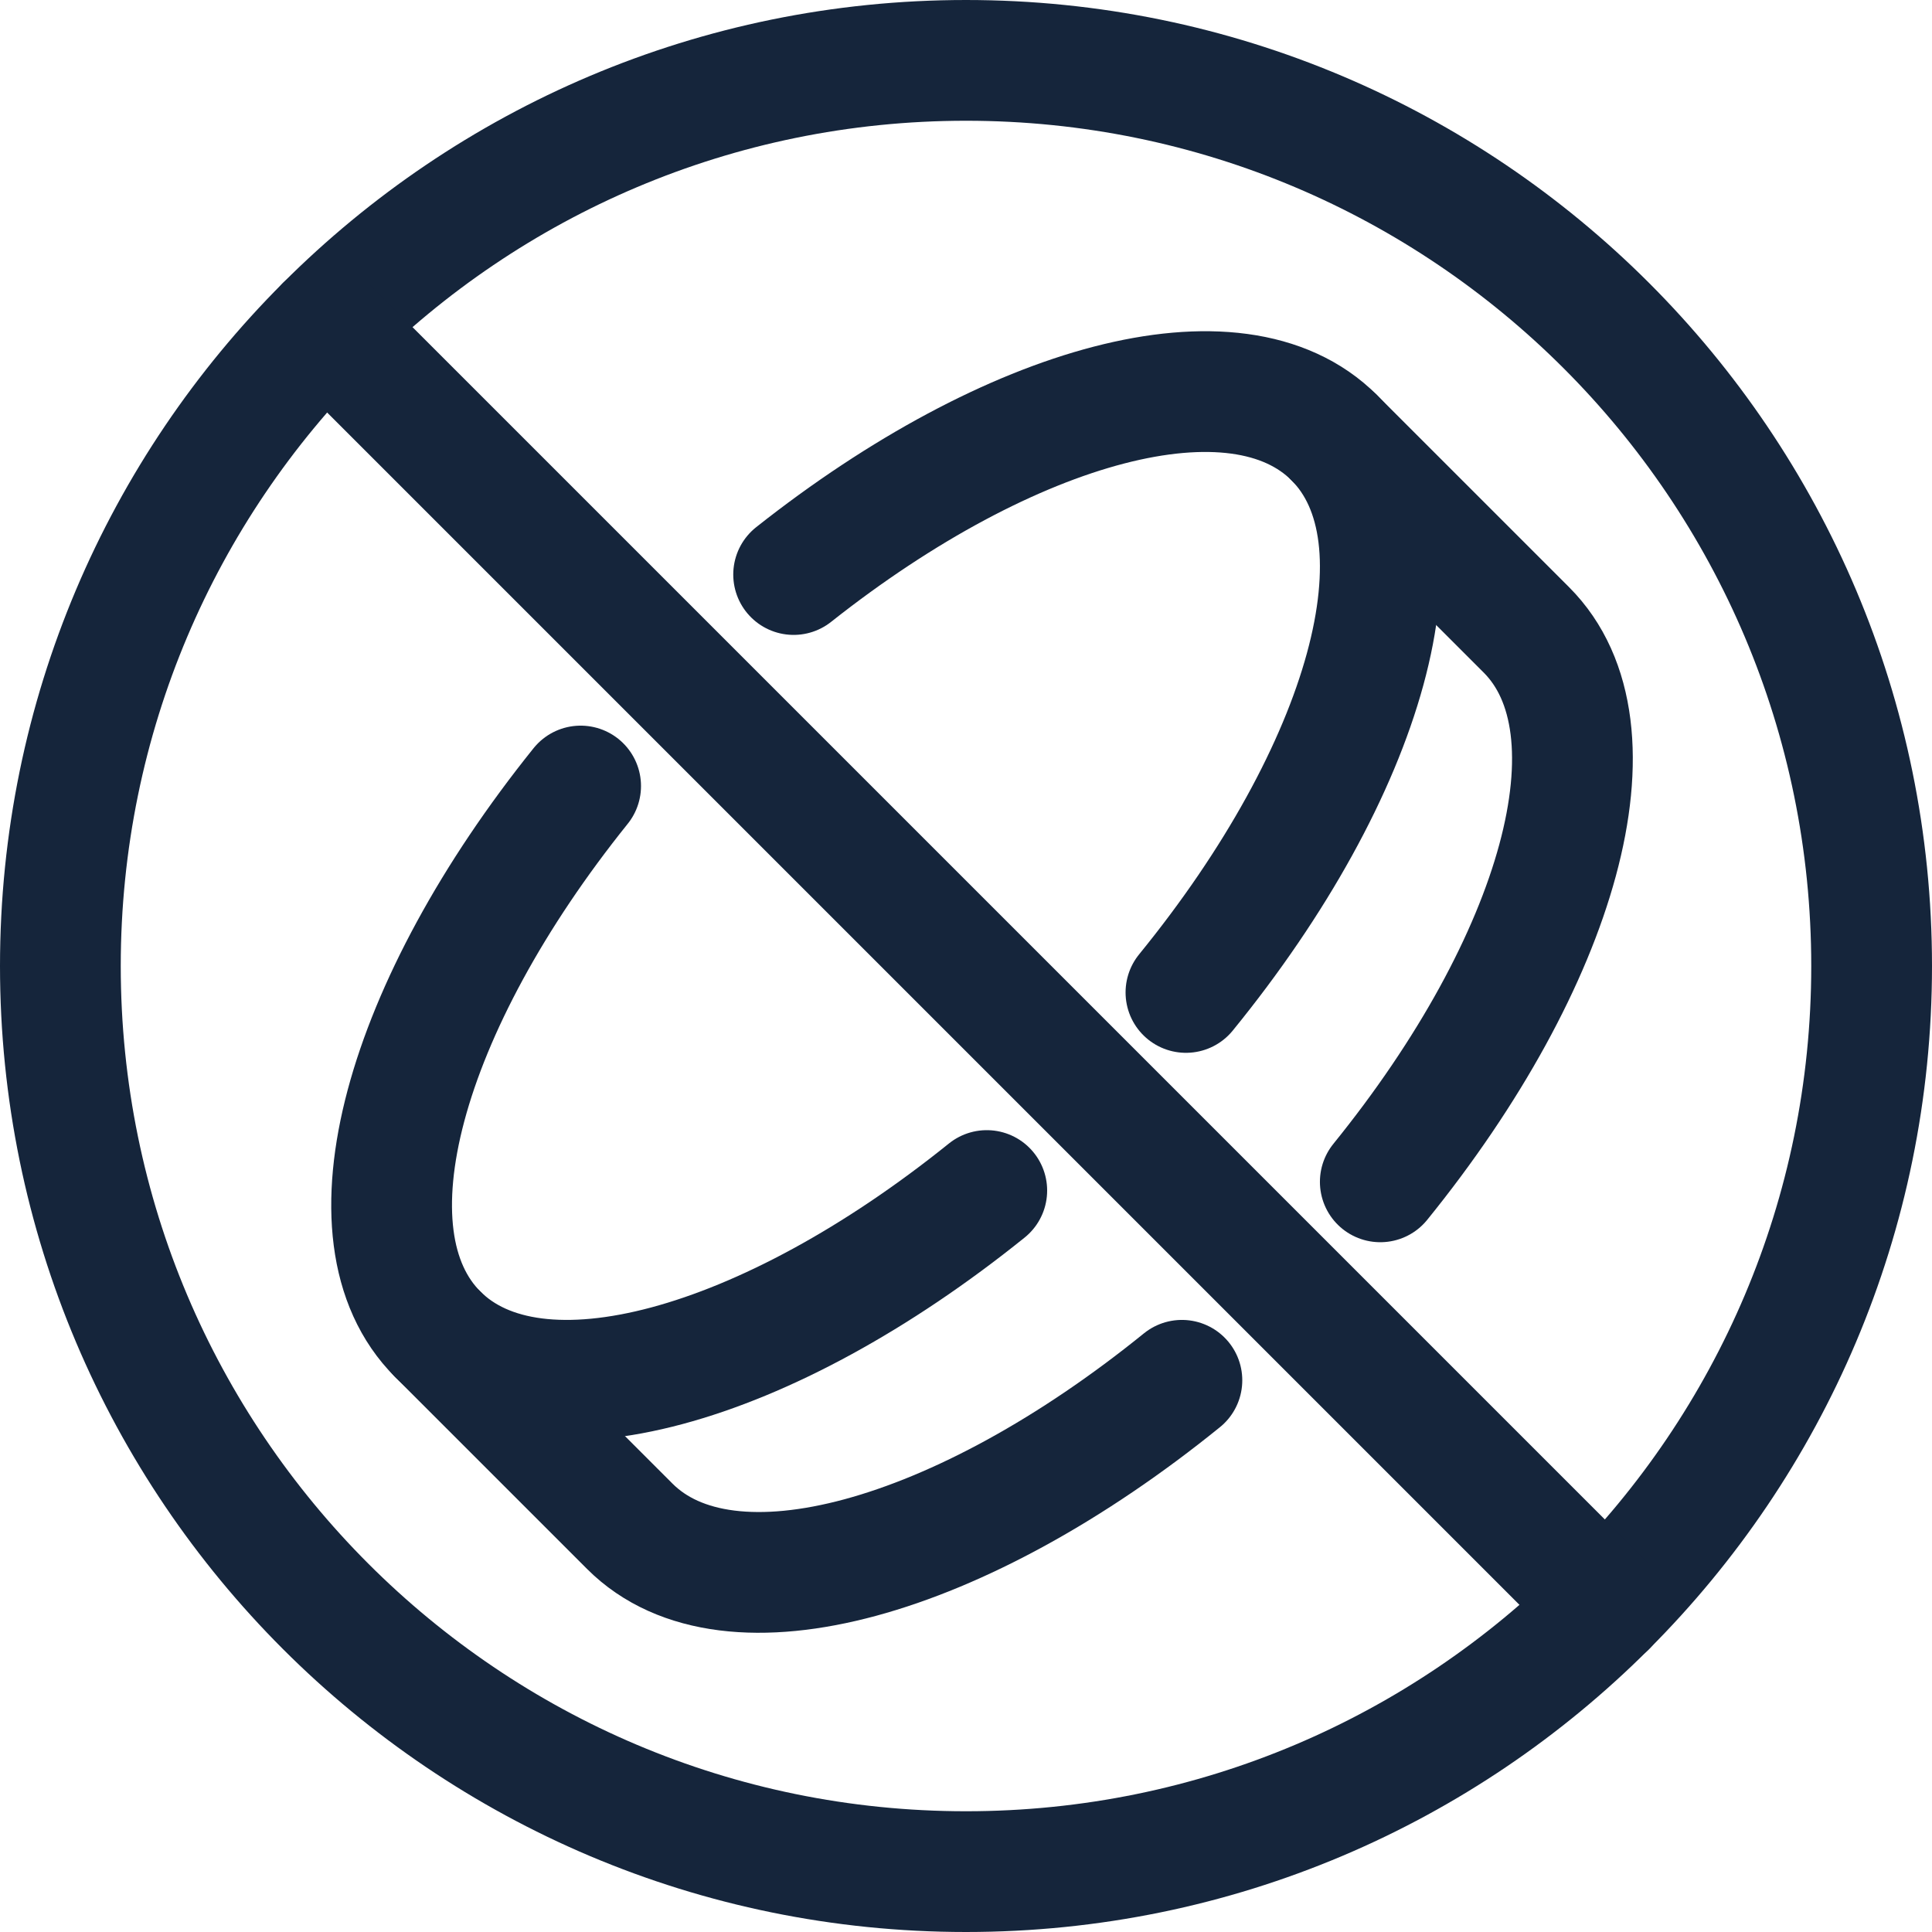
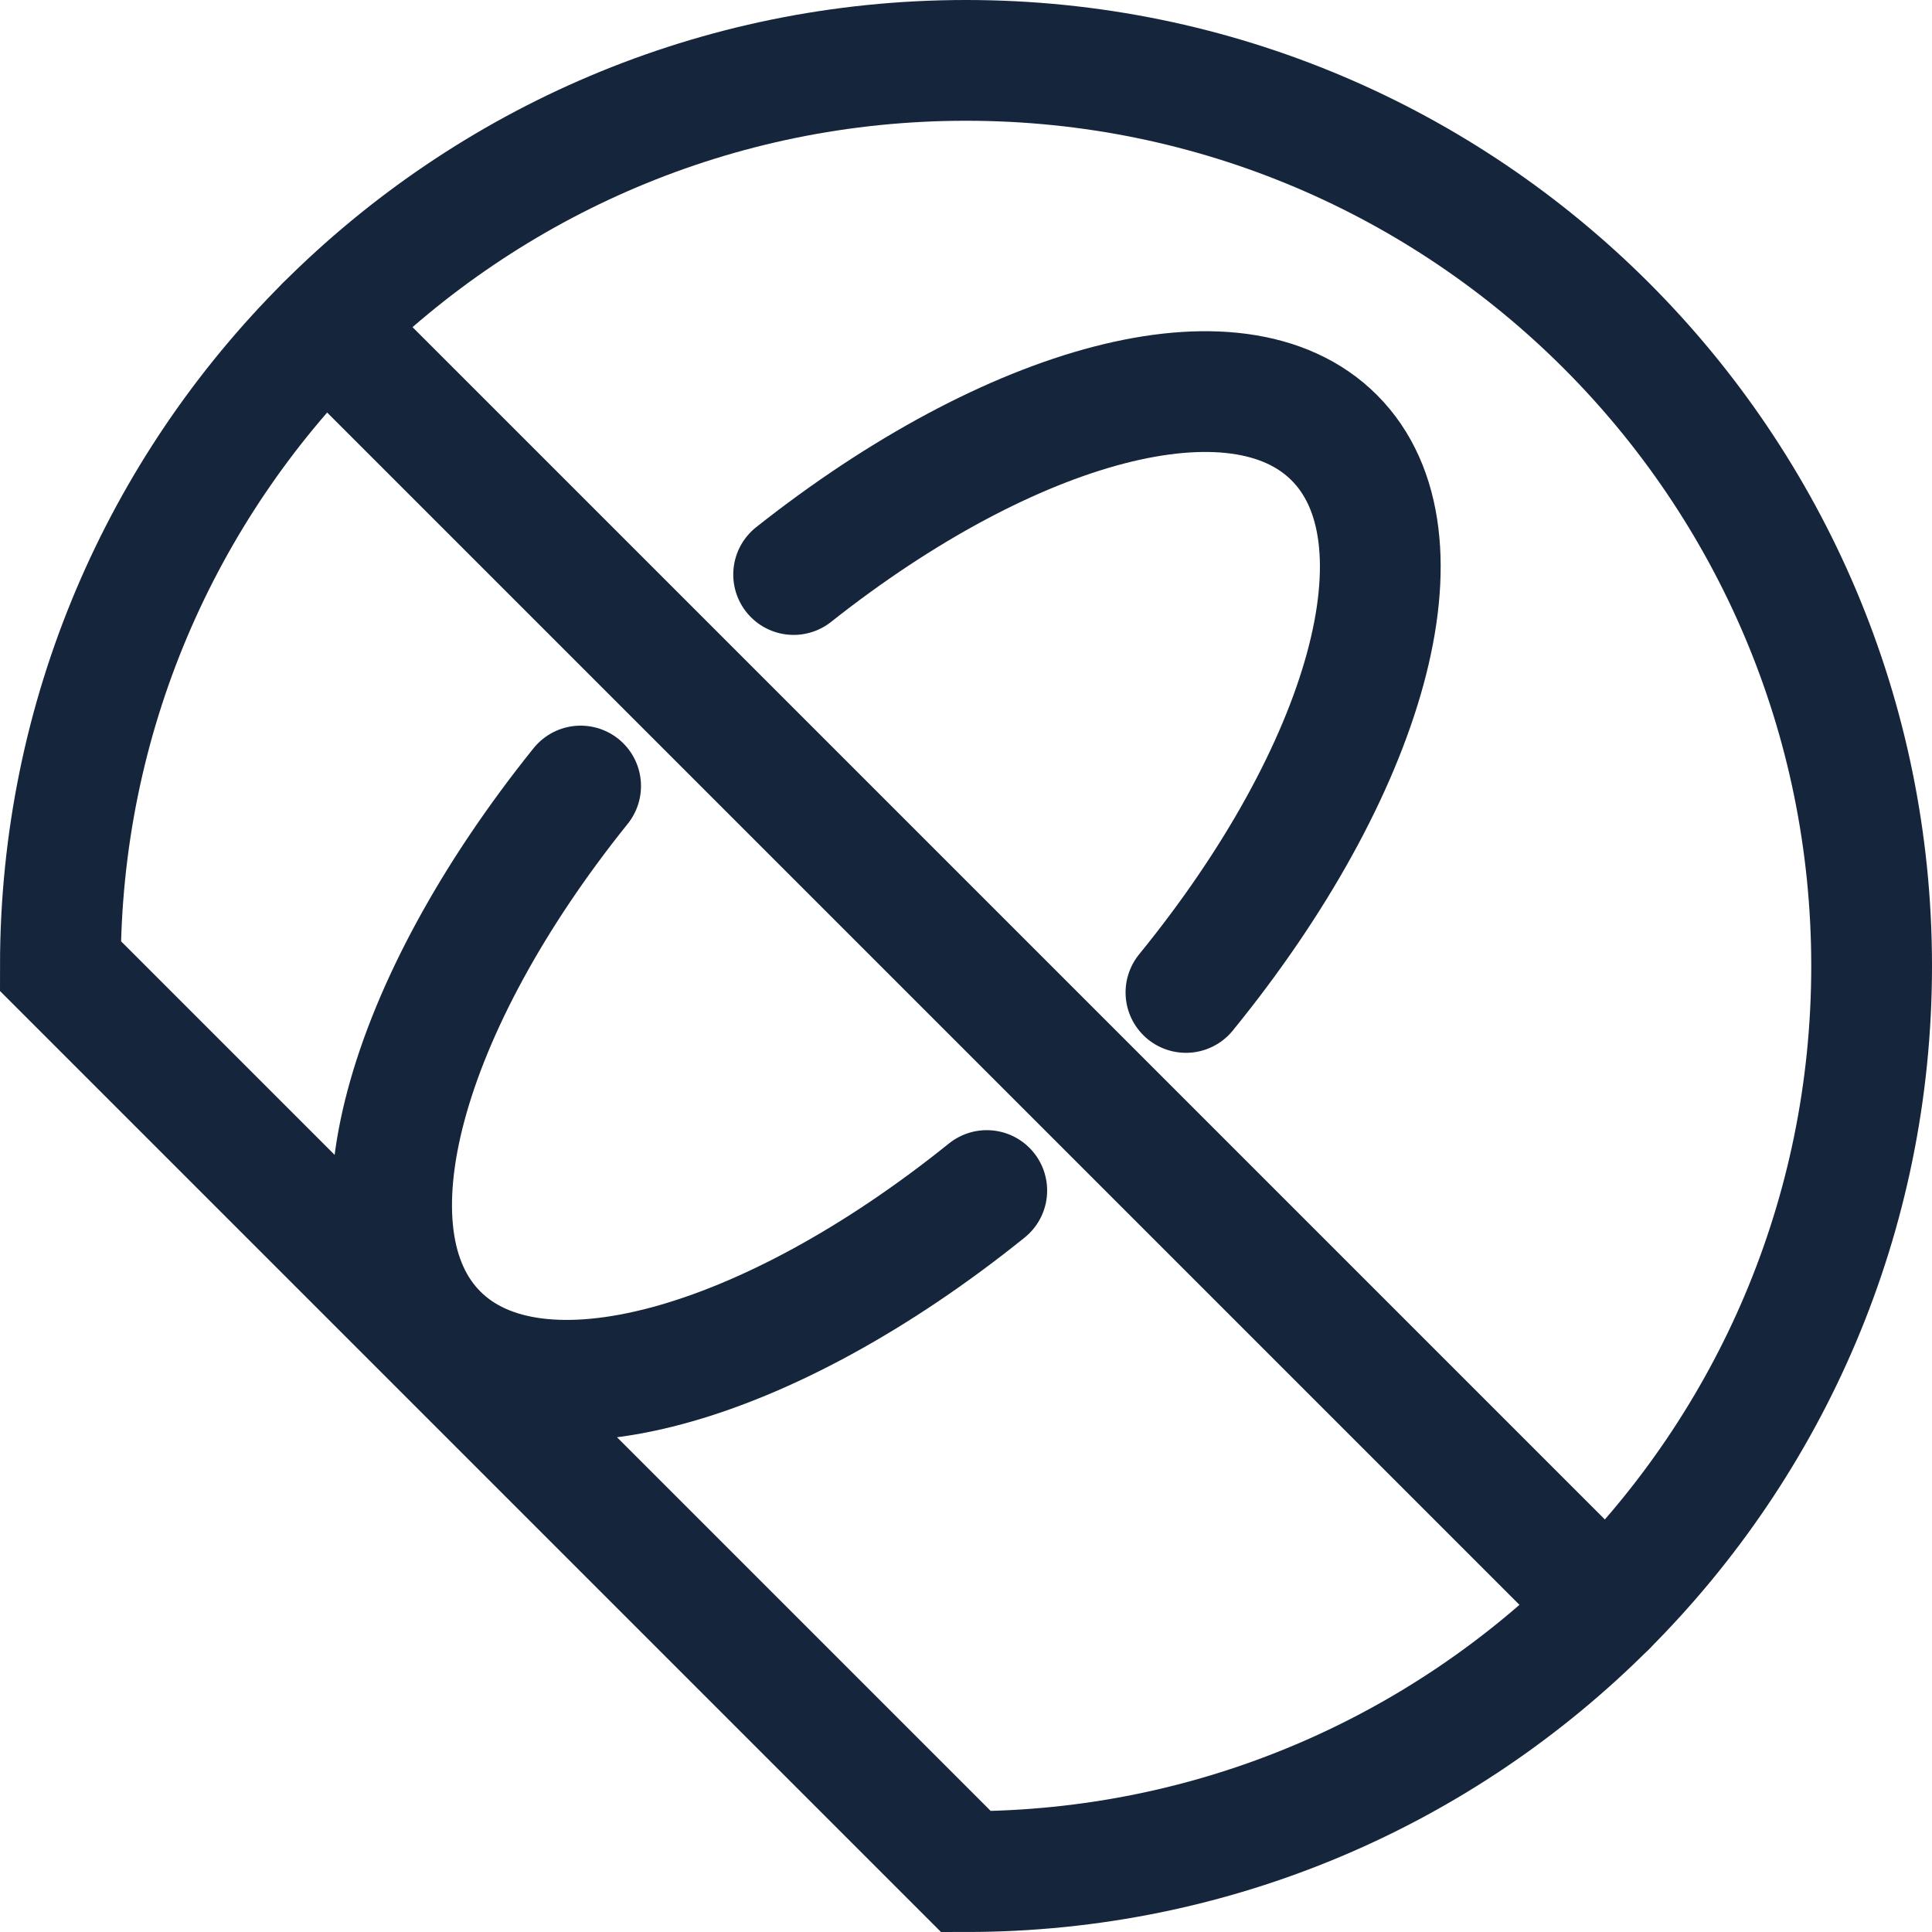
<svg xmlns="http://www.w3.org/2000/svg" width="32" height="32" viewBox="0 0 32 32" fill="none">
-   <path d="M16 31C24.284 31 31 24.284 31 16C31 7.716 24.284 1 16 1C7.716 1 1 7.716 1 16C1 24.284 7.716 31 16 31Z" stroke="#15253B" stroke-width="2" stroke-miterlimit="10" stroke-linecap="round" />
+   <path d="M16 31C24.284 31 31 24.284 31 16C31 7.716 24.284 1 16 1C7.716 1 1 7.716 1 16Z" stroke="#15253B" stroke-width="2" stroke-miterlimit="10" stroke-linecap="round" />
  <path d="M5.394 5.394L26.607 26.607" stroke="#15253B" stroke-width="2" stroke-miterlimit="10" stroke-linecap="round" />
  <path d="M13.145 9.516C16.744 6.668 20.486 5.636 22.099 7.249C23.747 8.897 22.634 12.767 19.643 16.438" stroke="#15253B" stroke-width="2" stroke-miterlimit="10" stroke-linecap="round" />
  <path d="M16.344 19.719C12.702 22.652 8.884 23.733 7.25 22.099C5.617 20.467 6.693 16.657 9.617 13.019" stroke="#15253B" stroke-width="2" stroke-miterlimit="10" stroke-linecap="round" />
-   <path d="M22.862 19.575C25.825 15.918 26.923 12.074 25.281 10.432L22.099 7.25" stroke="#15253B" stroke-width="2" stroke-miterlimit="10" stroke-linecap="round" stroke-linejoin="round" />
-   <path d="M7.25 22.099L10.432 25.281C12.074 26.922 15.919 25.825 19.576 22.862" stroke="#15253B" stroke-width="2" stroke-miterlimit="10" stroke-linecap="round" stroke-linejoin="round" />
</svg>